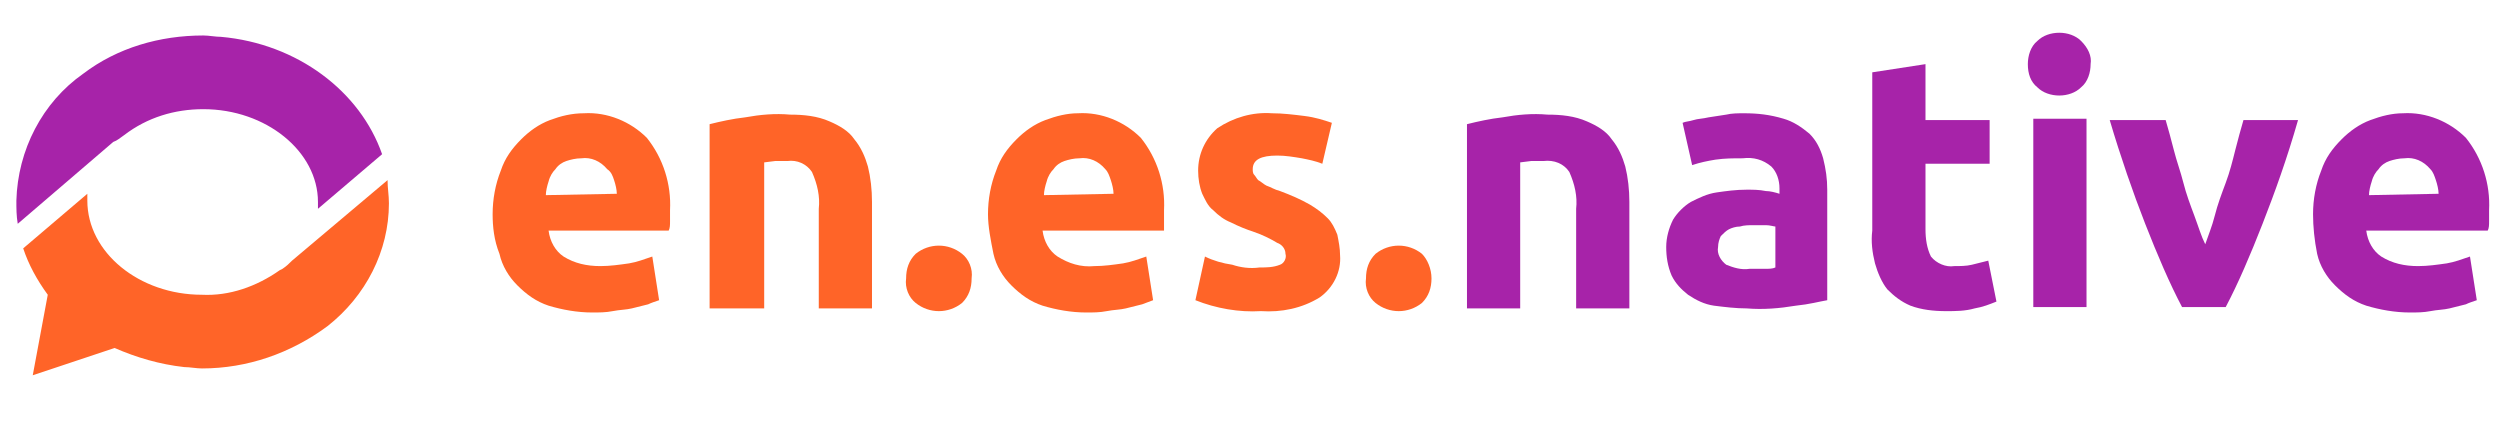
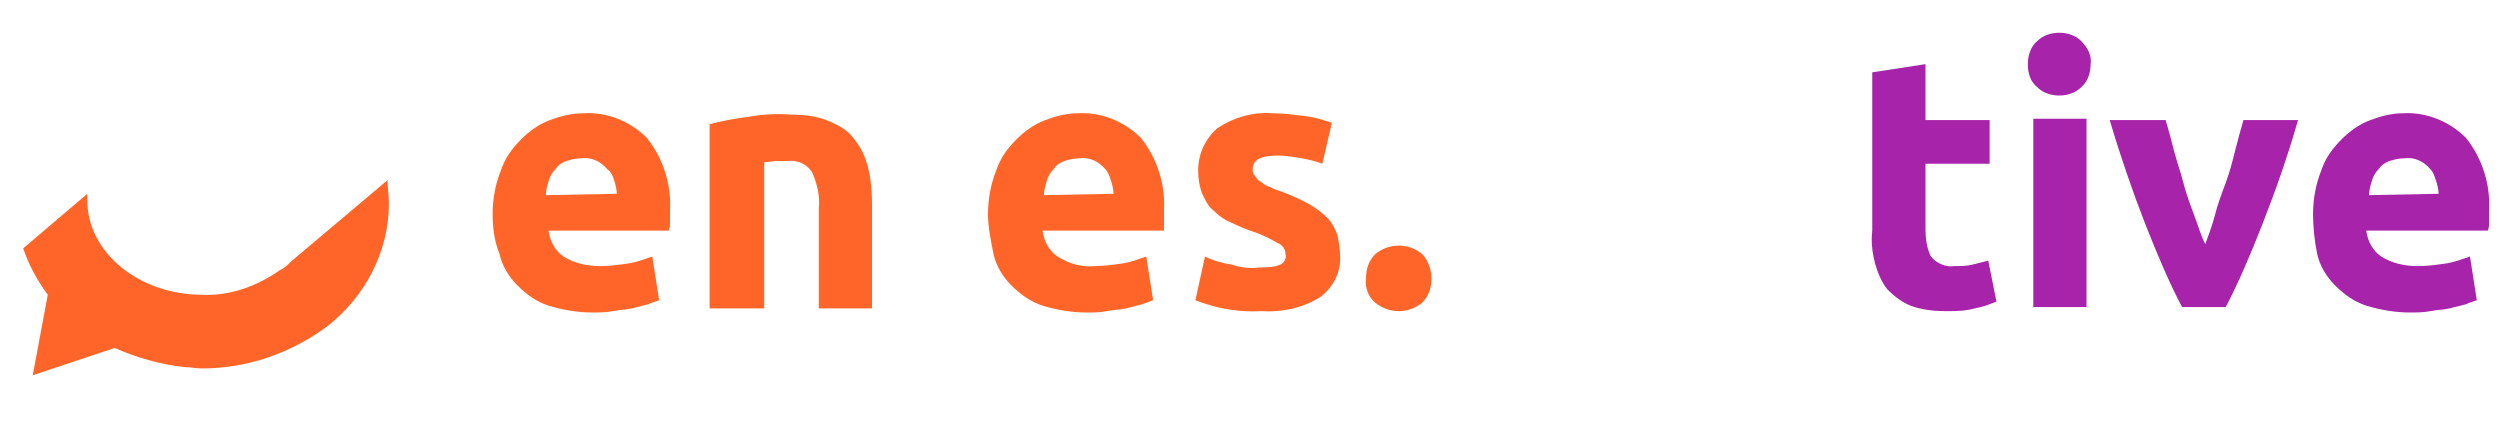
<svg xmlns="http://www.w3.org/2000/svg" version="1.1" id="Capa_1" x="0px" y="0px" viewBox="0 0 183.2 31.7" style="enable-background:new 0 0 183.2 31.7;" xml:space="preserve">
  <style type="text/css">
	.st0{fill:#FF6428;}
	.st1{fill:#A723A9;}
</style>
  <path class="st0" d="M36.1,15.7c0-1.1,0.2-2.2,0.6-3.2c0.3-0.9,0.8-1.6,1.5-2.3c0.6-0.6,1.3-1.1,2.1-1.4c0.8-0.3,1.6-0.5,2.5-0.5  c1.7-0.1,3.4,0.6,4.6,1.8c1.2,1.5,1.8,3.4,1.7,5.3c0,0.2,0,0.5,0,0.8s0,0.5-0.1,0.7h-8.8c0.1,0.8,0.5,1.5,1.1,1.9  c0.8,0.5,1.7,0.7,2.7,0.7c0.7,0,1.4-0.1,2.1-0.2c0.6-0.1,1.1-0.3,1.7-0.5l0.5,3.2c-0.3,0.1-0.6,0.2-0.8,0.3  c-0.4,0.1-0.8,0.2-1.2,0.3c-0.4,0.1-0.9,0.1-1.4,0.2s-1,0.1-1.5,0.1c-1.1,0-2.2-0.2-3.2-0.5c-0.9-0.3-1.6-0.8-2.3-1.5  c-0.6-0.6-1.1-1.4-1.3-2.3C36.2,17.6,36.1,16.6,36.1,15.7z M45.2,14.2c0-0.3-0.1-0.7-0.2-1c-0.1-0.3-0.2-0.6-0.5-0.8  c-0.5-0.6-1.2-0.9-1.9-0.8c-0.4,0-0.8,0.1-1.1,0.2c-0.3,0.1-0.6,0.3-0.8,0.6c-0.2,0.2-0.4,0.5-0.5,0.9c-0.1,0.3-0.2,0.7-0.2,1  L45.2,14.2z" />
  <path class="st0" d="M52,9.1c0.8-0.2,1.7-0.4,2.6-0.5c1.1-0.2,2.2-0.3,3.3-0.2c1,0,2,0.1,2.9,0.5c0.7,0.3,1.4,0.7,1.8,1.3  c0.5,0.6,0.8,1.3,1,2c0.2,0.8,0.3,1.7,0.3,2.6v7.8H60v-7.3c0.1-0.9-0.1-1.8-0.5-2.7c-0.4-0.6-1.1-0.9-1.8-0.8c-0.3,0-0.6,0-0.9,0  L56,11.9v10.7h-4V9.1z" />
-   <path class="st0" d="M71.2,20.4c0,0.7-0.2,1.3-0.7,1.8c-1,0.8-2.4,0.8-3.4,0c-0.5-0.4-0.8-1.1-0.7-1.8c0-0.7,0.2-1.3,0.7-1.8  c1-0.8,2.4-0.8,3.4,0C71,19,71.3,19.7,71.2,20.4z" />
  <path class="st0" d="M72.4,15.7c0-1.1,0.2-2.2,0.6-3.2c0.3-0.9,0.8-1.6,1.5-2.3c0.6-0.6,1.3-1.1,2.1-1.4c0.8-0.3,1.6-0.5,2.4-0.5  c1.7-0.1,3.4,0.6,4.6,1.8c1.2,1.5,1.8,3.4,1.7,5.3c0,0.2,0,0.5,0,0.8s0,0.5,0,0.7h-8.9c0.1,0.8,0.5,1.5,1.1,1.9  c0.8,0.5,1.7,0.8,2.7,0.7c0.7,0,1.4-0.1,2.1-0.2c0.6-0.1,1.1-0.3,1.7-0.5l0.5,3.2c-0.3,0.1-0.5,0.2-0.8,0.3  c-0.4,0.1-0.8,0.2-1.2,0.3c-0.4,0.1-0.9,0.1-1.4,0.2s-1,0.1-1.5,0.1c-1.1,0-2.2-0.2-3.2-0.5c-0.9-0.3-1.6-0.8-2.3-1.5  c-0.6-0.6-1.1-1.4-1.3-2.3C72.6,17.6,72.4,16.6,72.4,15.7z M81.6,14.2c0-0.3-0.1-0.7-0.2-1s-0.2-0.6-0.4-0.8  c-0.5-0.6-1.2-0.9-1.9-0.8c-0.4,0-0.8,0.1-1.1,0.2c-0.3,0.1-0.6,0.3-0.8,0.6c-0.2,0.2-0.4,0.5-0.5,0.9c-0.1,0.3-0.2,0.7-0.2,1  L81.6,14.2z" />
  <path class="st0" d="M92.3,19.6c0.5,0,1,0,1.5-0.2c0.3-0.1,0.5-0.5,0.4-0.8c0-0.4-0.3-0.7-0.6-0.8c-0.5-0.3-1.1-0.6-1.7-0.8  c-0.6-0.2-1.1-0.4-1.7-0.7c-0.5-0.2-0.9-0.5-1.3-0.9c-0.4-0.3-0.6-0.8-0.8-1.2c-0.2-0.5-0.3-1.1-0.3-1.7c0-1.2,0.5-2.3,1.4-3.1  c1.2-0.8,2.6-1.2,4-1.1c0.8,0,1.6,0.1,2.4,0.2c0.8,0.1,1.4,0.3,2,0.5l-0.7,3c-0.5-0.2-1-0.3-1.5-0.4c-0.6-0.1-1.2-0.2-1.8-0.2  c-1.2,0-1.8,0.3-1.8,1c0,0.1,0,0.3,0.1,0.4c0.1,0.1,0.2,0.3,0.3,0.4c0.2,0.1,0.4,0.3,0.6,0.4c0.3,0.1,0.6,0.3,1,0.4  c0.8,0.3,1.5,0.6,2.2,1c0.5,0.3,0.9,0.6,1.3,1c0.3,0.3,0.5,0.7,0.7,1.2c0.1,0.5,0.2,1,0.2,1.5c0.1,1.2-0.5,2.4-1.5,3.1  c-1.3,0.8-2.8,1.1-4.3,1c-1.6,0.1-3.3-0.2-4.8-0.8l0.7-3.2c0.6,0.3,1.3,0.5,2,0.6C90.9,19.6,91.6,19.7,92.3,19.6z" />
  <path class="st0" d="M104.9,20.4c0,0.7-0.2,1.3-0.7,1.8c-1,0.8-2.4,0.8-3.4,0c-0.5-0.4-0.8-1.1-0.7-1.8c0-0.7,0.2-1.3,0.7-1.8  c1-0.8,2.4-0.8,3.4,0C104.6,19,104.9,19.7,104.9,20.4z" />
-   <path class="st1" d="M107.5,9.1c0.8-0.2,1.7-0.4,2.6-0.5c1.1-0.2,2.2-0.3,3.3-0.2c1,0,2,0.1,2.9,0.5c0.7,0.3,1.4,0.7,1.8,1.3  c0.5,0.6,0.8,1.3,1,2c0.2,0.8,0.3,1.7,0.3,2.6v7.8h-3.9v-7.3c0.1-0.9-0.1-1.8-0.5-2.7c-0.4-0.6-1.1-0.9-1.9-0.8c-0.3,0-0.6,0-0.9,0  l-0.8,0.1v10.7h-3.9V9.1z" />
-   <path class="st1" d="M127.8,8.3c1,0,1.9,0.1,2.9,0.4c0.7,0.2,1.3,0.6,1.9,1.1c0.5,0.5,0.8,1.1,1,1.8c0.2,0.8,0.3,1.5,0.3,2.3V22  c-0.6,0.1-1.3,0.3-2.3,0.4c-1.2,0.2-2.4,0.3-3.6,0.2c-0.8,0-1.6-0.1-2.4-0.2c-0.7-0.1-1.3-0.4-1.9-0.8c-0.5-0.4-0.9-0.8-1.2-1.4  c-0.3-0.7-0.4-1.4-0.4-2.1s0.2-1.4,0.5-2c0.3-0.5,0.8-1,1.3-1.3c0.6-0.3,1.2-0.6,1.9-0.7c0.7-0.1,1.4-0.2,2.2-0.2  c0.5,0,0.9,0,1.4,0.1c0.3,0,0.7,0.1,1,0.2v-0.4c0-0.6-0.2-1.2-0.6-1.6c-0.6-0.5-1.3-0.7-2.1-0.6c-0.7,0-1.3,0-2,0.1  c-0.6,0.1-1.1,0.2-1.7,0.4L123.3,9c0.2-0.1,0.5-0.1,0.8-0.2s0.7-0.1,1.1-0.2l1.3-0.2C126.9,8.3,127.4,8.3,127.8,8.3z M128.2,19.7  c0.4,0,0.8,0,1.1,0s0.6,0,0.8-0.1v-3c-0.1,0-0.4-0.1-0.7-0.1s-0.6,0-0.9,0c-0.3,0-0.7,0-1,0.1c-0.3,0-0.6,0.1-0.8,0.2  c-0.2,0.1-0.4,0.3-0.6,0.5c-0.1,0.2-0.2,0.5-0.2,0.8c-0.1,0.5,0.2,1,0.6,1.3C127,19.6,127.6,19.8,128.2,19.7z" />
  <path class="st1" d="M137.2,5.3l3.9-0.6v4.1h4.7V12h-4.7v4.8c0,0.7,0.1,1.4,0.4,2c0.4,0.5,1.1,0.8,1.7,0.7c0.4,0,0.9,0,1.3-0.1  c0.4-0.1,0.8-0.2,1.2-0.3l0.6,3c-0.5,0.2-1,0.4-1.6,0.5c-0.7,0.2-1.4,0.2-2.1,0.2c-0.9,0-1.8-0.1-2.6-0.4c-0.7-0.3-1.2-0.7-1.7-1.2  c-0.4-0.5-0.7-1.2-0.9-1.9c-0.2-0.8-0.3-1.6-0.2-2.4L137.2,5.3L137.2,5.3z" />
  <path class="st1" d="M153.2,4.7c0,0.6-0.2,1.3-0.7,1.7c-0.4,0.4-1,0.6-1.6,0.6s-1.2-0.2-1.6-0.6c-0.5-0.4-0.7-1-0.7-1.7  c0-0.6,0.2-1.3,0.7-1.7c0.4-0.4,1-0.6,1.6-0.6s1.2,0.2,1.6,0.6C153,3.5,153.3,4.1,153.2,4.7z M152.9,22.5H149V8.7h3.9V22.5z" />
  <path class="st1" d="M159.9,22.5c-0.9-1.7-1.8-3.8-2.7-6.1s-1.8-4.9-2.6-7.6h4.1c0.2,0.7,0.4,1.4,0.6,2.2s0.5,1.6,0.7,2.4  s0.5,1.6,0.8,2.4c0.3,0.8,0.5,1.5,0.8,2.1c0.2-0.6,0.5-1.3,0.7-2.1c0.2-0.8,0.5-1.6,0.8-2.4s0.5-1.6,0.7-2.4s0.4-1.5,0.6-2.2h4  c-0.8,2.8-1.7,5.3-2.6,7.6c-0.9,2.3-1.8,4.4-2.7,6.1H159.9z" />
  <path class="st1" d="M169.5,15.7c0-1.1,0.2-2.2,0.6-3.2c0.3-0.9,0.8-1.6,1.5-2.3c0.6-0.6,1.3-1.1,2.1-1.4c0.8-0.3,1.6-0.5,2.4-0.5  c1.7-0.1,3.4,0.6,4.6,1.8c1.2,1.5,1.8,3.4,1.7,5.3c0,0.2,0,0.5,0,0.8s0,0.5-0.1,0.7h-8.9c0.1,0.8,0.5,1.5,1.1,1.9  c0.8,0.5,1.7,0.7,2.7,0.7c0.7,0,1.4-0.1,2.1-0.2c0.6-0.1,1.1-0.3,1.7-0.5l0.5,3.2c-0.3,0.1-0.6,0.2-0.8,0.3  c-0.4,0.1-0.8,0.2-1.2,0.3c-0.4,0.1-0.9,0.1-1.4,0.2s-1,0.1-1.5,0.1c-1.1,0-2.2-0.2-3.2-0.5c-0.9-0.3-1.6-0.8-2.3-1.5  c-0.6-0.6-1.1-1.4-1.3-2.3C169.6,17.6,169.5,16.6,169.5,15.7z M178.7,14.2c0-0.3-0.1-0.7-0.2-1c-0.1-0.3-0.2-0.6-0.4-0.8  c-0.5-0.6-1.2-0.9-1.9-0.8c-0.4,0-0.8,0.1-1.1,0.2c-0.3,0.1-0.6,0.3-0.8,0.6c-0.2,0.2-0.4,0.5-0.5,0.9c-0.1,0.3-0.2,0.7-0.2,1  L178.7,14.2z" />
  <path class="st0" d="M21.4,19.1c-0.2,0.2-0.4,0.4-0.7,0.6l-0.2,0.1c-1.7,1.2-3.7,1.9-5.7,1.8c-4.6,0-8.4-3.1-8.4-6.9  c0-0.2,0-0.3,0-0.5l-4.7,4c0.4,1.2,1,2.3,1.8,3.4l-1.1,5.9l6-2c1.6,0.7,3.3,1.2,5.1,1.4c0.4,0,0.9,0.1,1.3,0.1  c3.3,0,6.5-1.1,9.2-3.1c2.8-2.2,4.5-5.5,4.5-9c0-0.6-0.1-1.1-0.1-1.7L21.4,19.1z" />
-   <path class="st1" d="M9.1,9.9L9.1,9.9C10.8,8.6,12.8,8,14.9,8c4.6,0,8.4,3.1,8.4,6.8c0,0.2,0,0.3,0,0.5l4.7-4  c-1.6-4.6-6.2-8.1-11.8-8.6c-0.4,0-0.9-0.1-1.3-0.1c-3.2,0-6.3,0.9-8.8,2.8c-3,2.1-4.8,5.6-4.9,9.3c0,0.6,0,1.1,0.1,1.7l7-6  C8.6,10.3,8.8,10.1,9.1,9.9z" />
</svg>